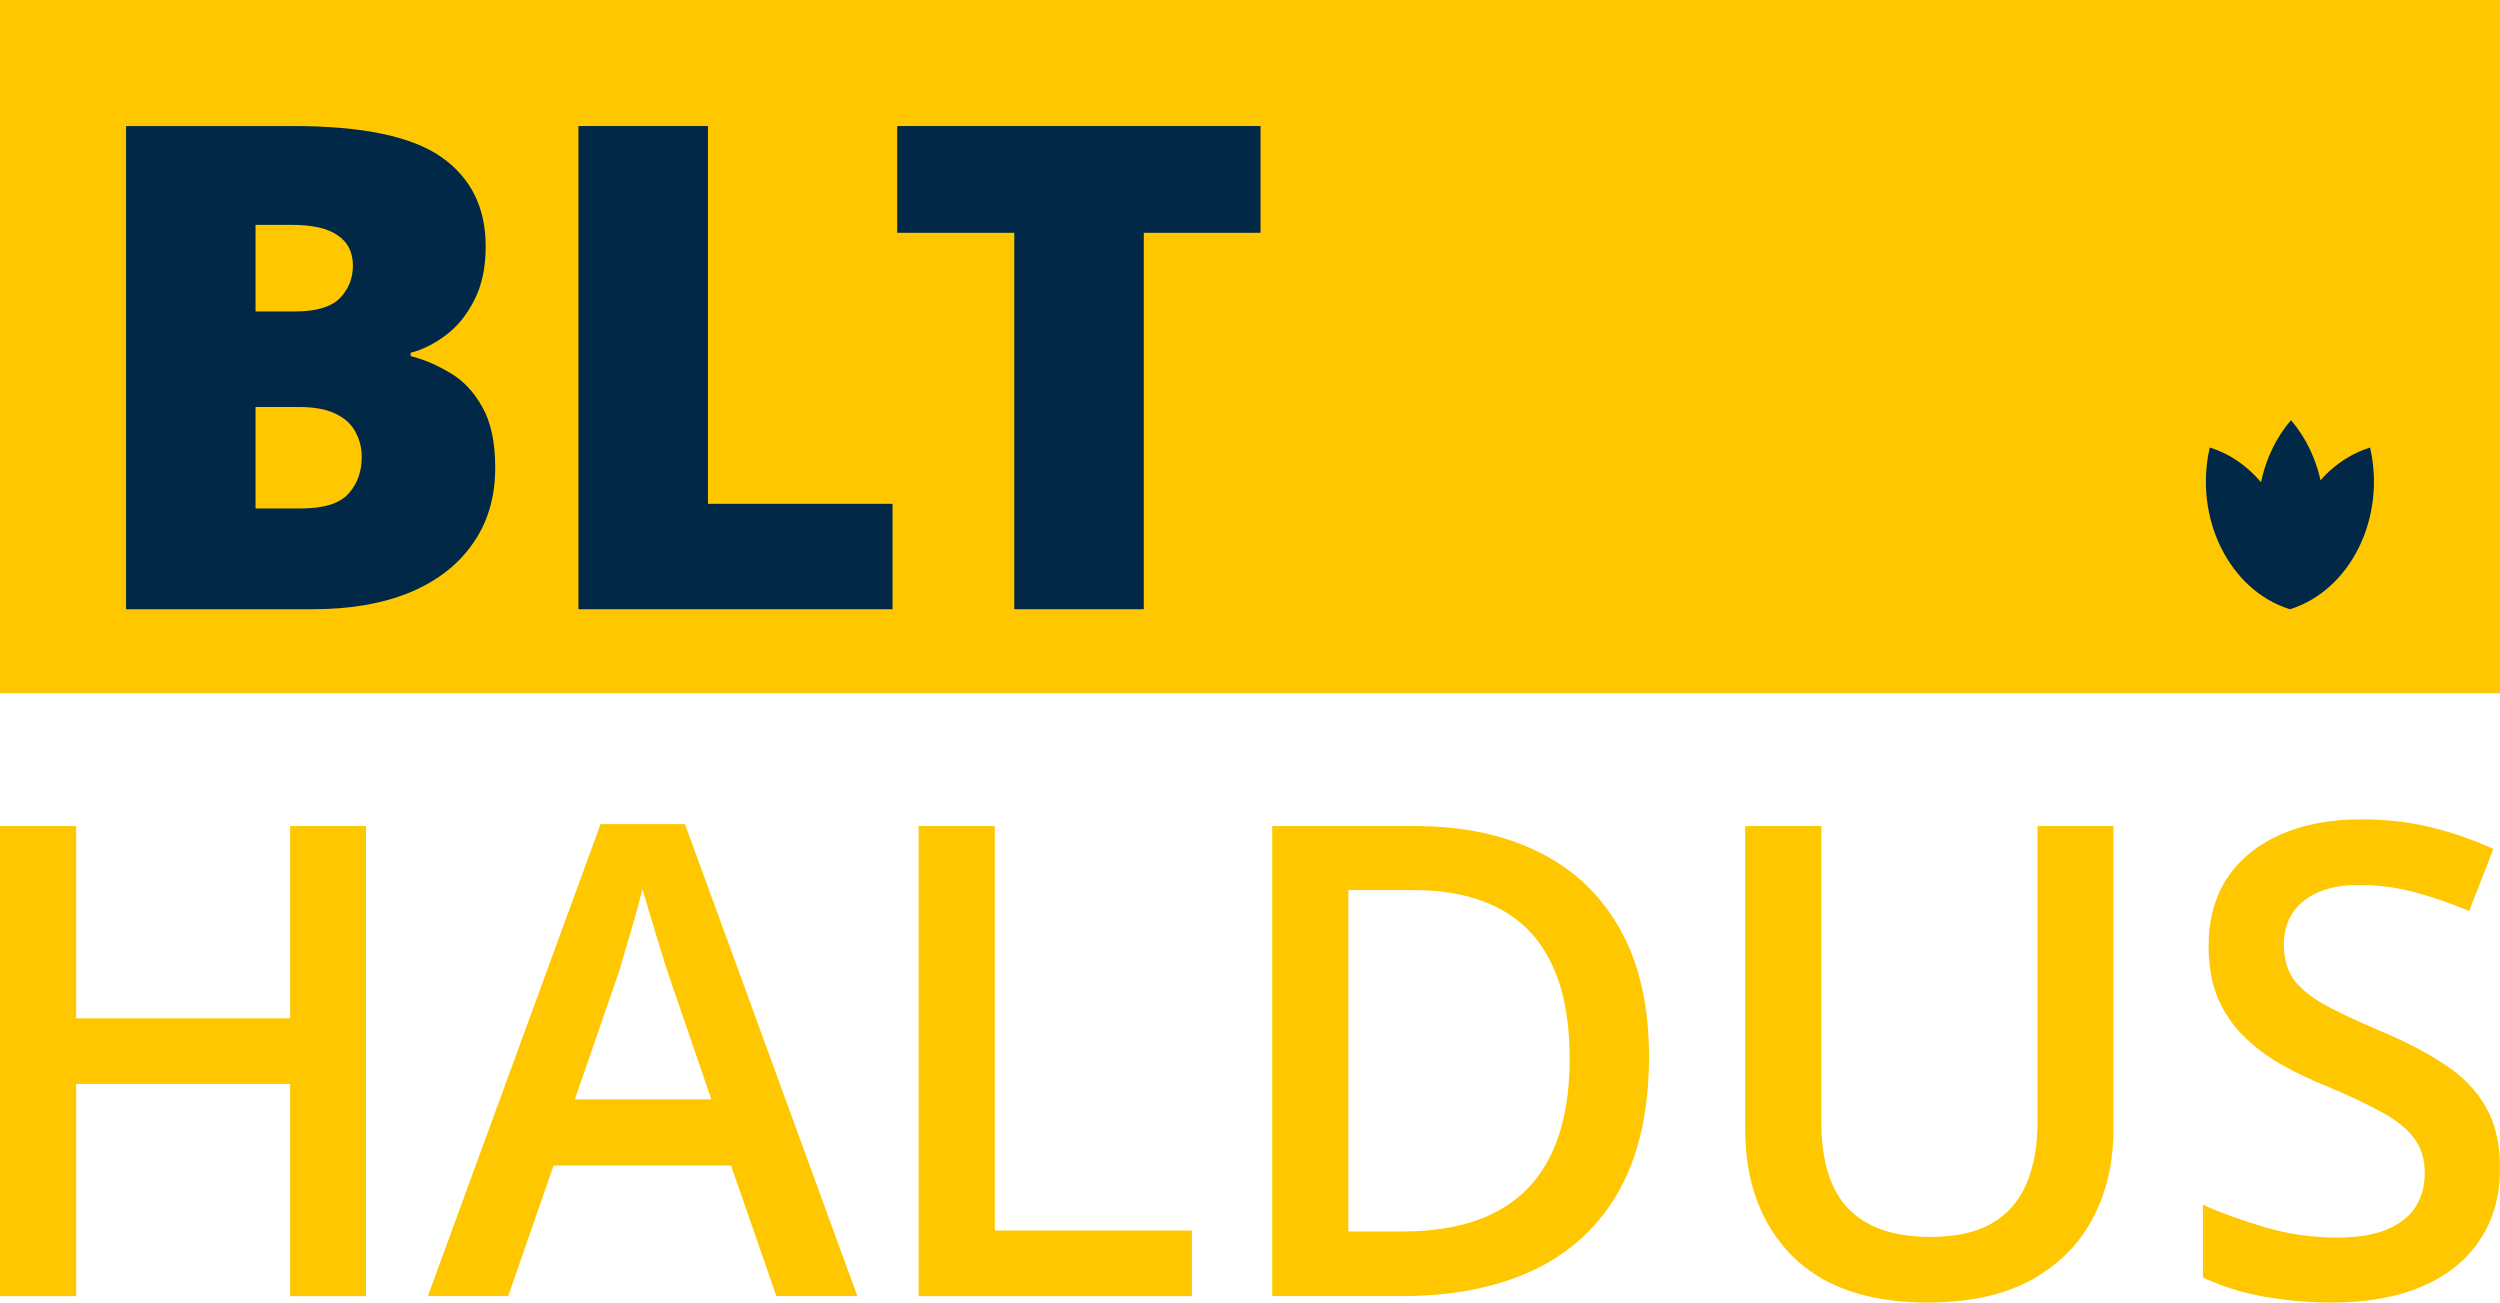
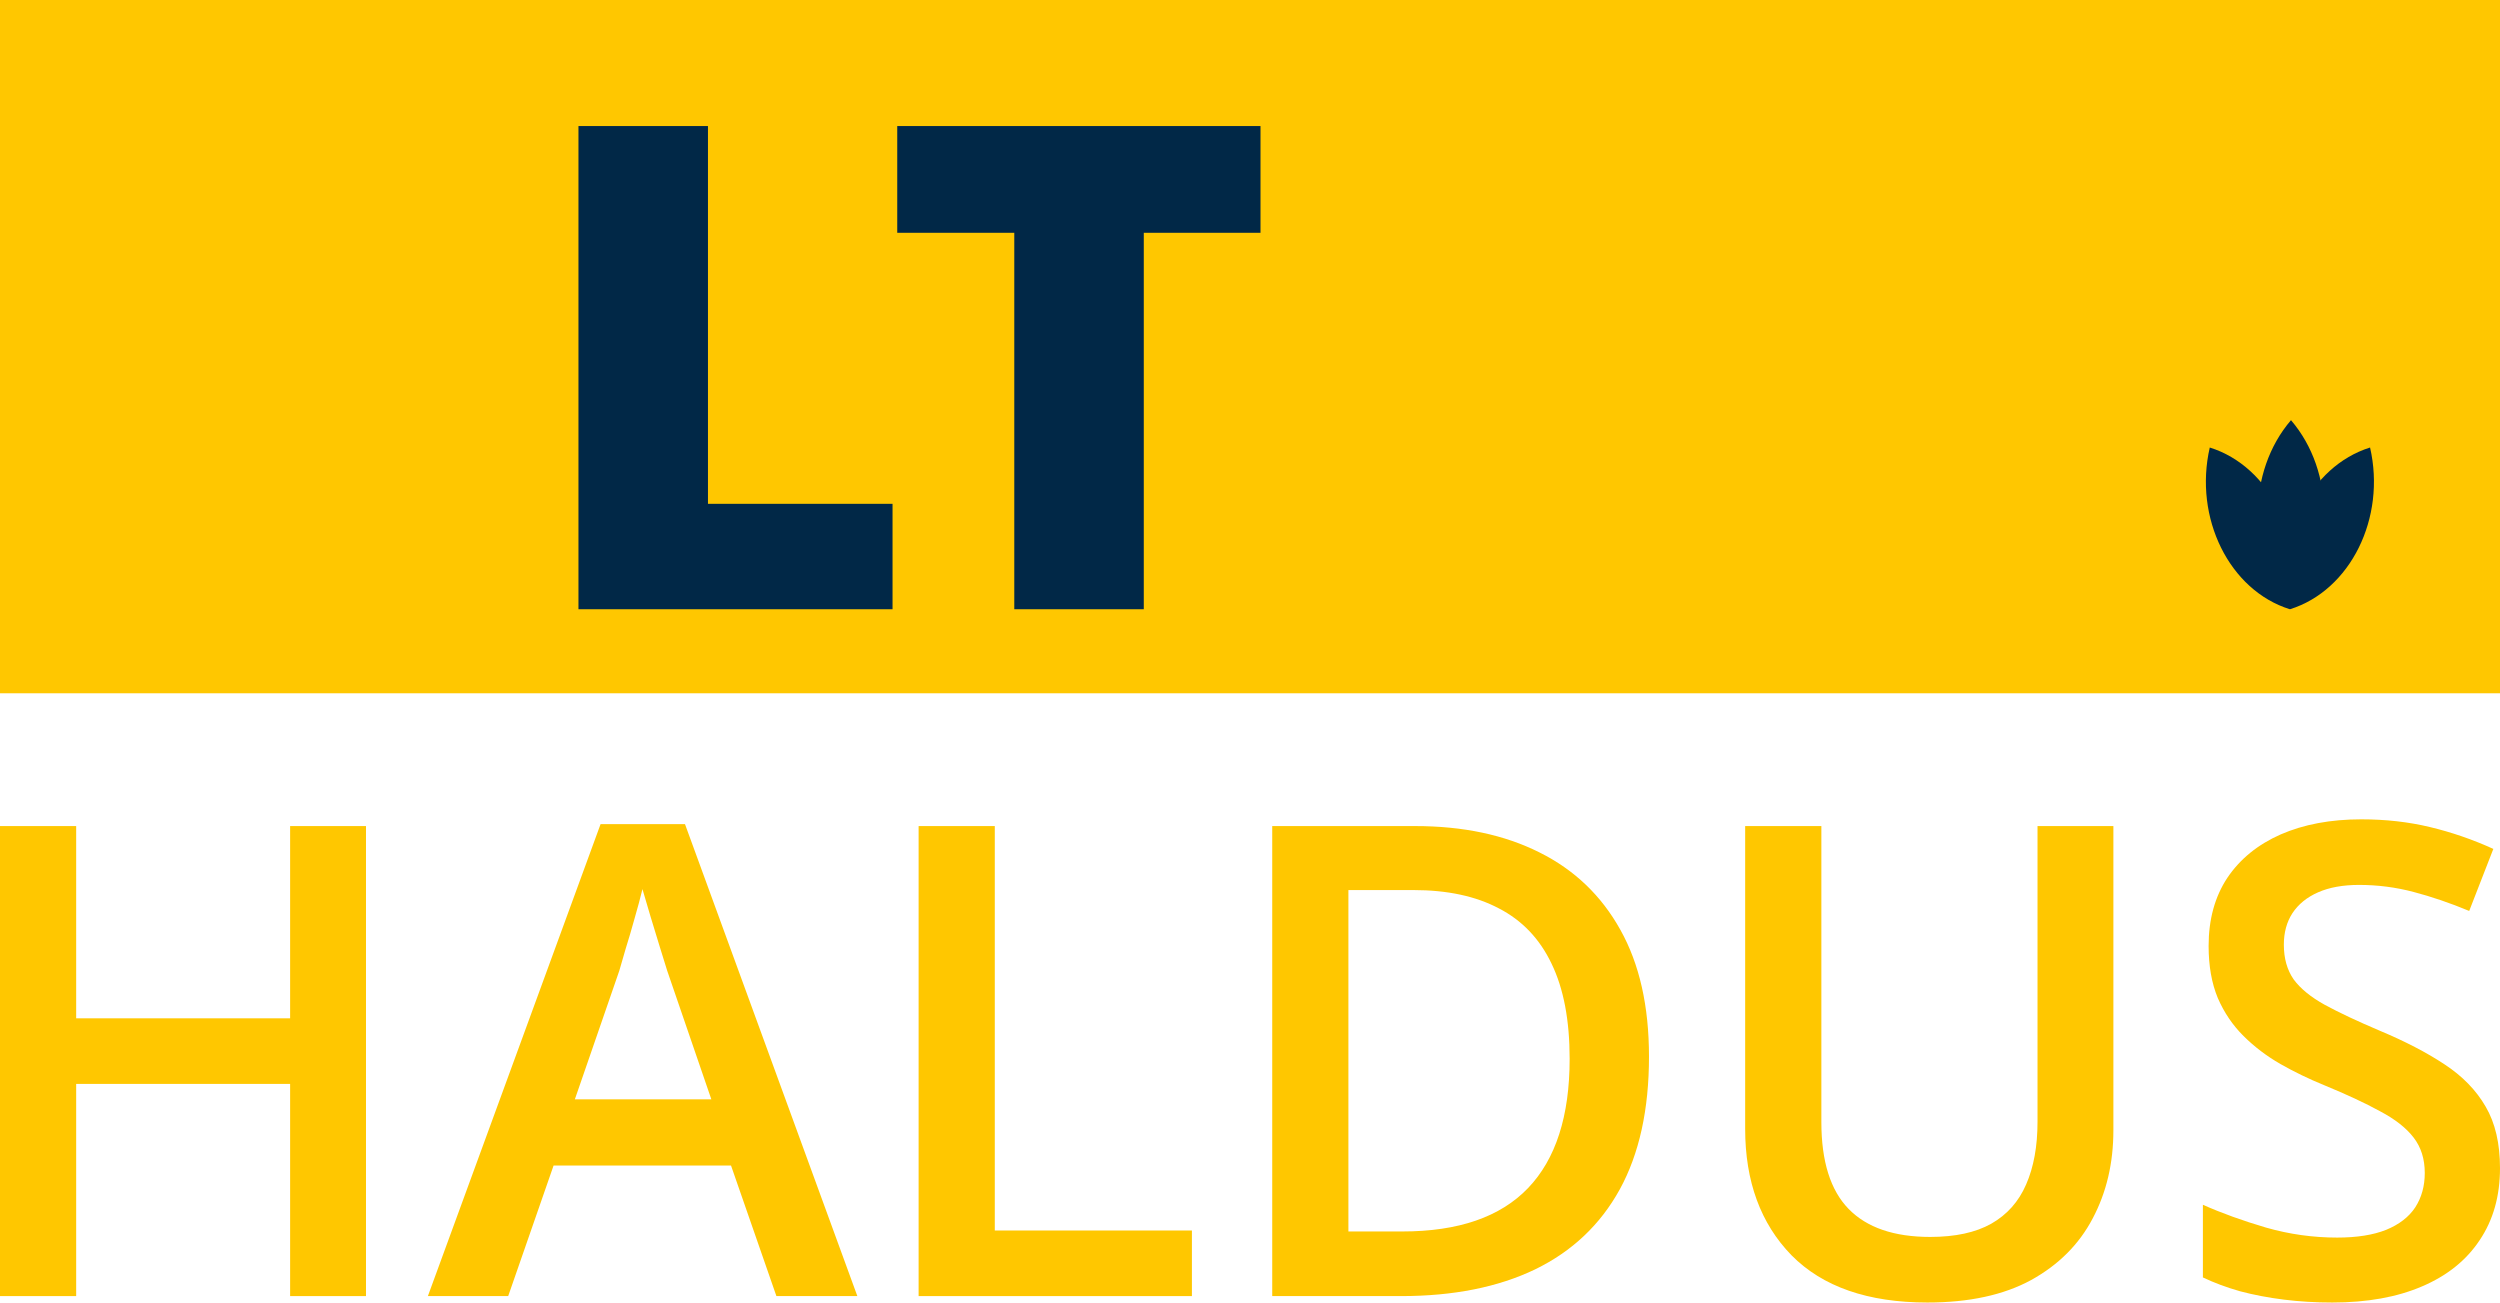
<svg xmlns="http://www.w3.org/2000/svg" width="119" height="62" viewBox="0 0 119 62" fill="none">
  <rect width="119" height="33" fill="#FFC700" />
  <path d="M109.051 20C111.156 22.455 111.156 26.434 109.051 28.889C106.946 26.434 106.946 22.455 109.051 20Z" fill="#012847" />
  <path d="M112.815 21.302C113.586 24.655 111.879 28.101 109.003 29C108.233 25.647 109.939 22.2 112.815 21.302Z" fill="#012847" />
  <path d="M105.185 21.302C108.061 22.201 109.767 25.647 108.997 29C106.121 28.102 104.414 24.655 105.185 21.302Z" fill="#012847" />
-   <path d="M6 6H13.959C17.257 6 19.608 6.493 21.012 7.479C22.417 8.465 23.119 9.881 23.119 11.726C23.119 12.733 22.937 13.588 22.573 14.291C22.219 14.993 21.767 15.549 21.215 15.958C20.674 16.367 20.118 16.645 19.545 16.792V16.949C20.17 17.107 20.789 17.369 21.402 17.736C22.027 18.093 22.542 18.633 22.947 19.356C23.363 20.07 23.572 21.04 23.572 22.267C23.572 23.662 23.218 24.863 22.51 25.869C21.813 26.876 20.815 27.652 19.514 28.198C18.214 28.733 16.669 29 14.879 29H6V6ZM12.164 14.826H14.021C15.041 14.826 15.758 14.616 16.175 14.196C16.591 13.766 16.799 13.247 16.799 12.639C16.799 12.01 16.56 11.532 16.081 11.207C15.613 10.872 14.885 10.704 13.896 10.704H12.164V14.826ZM12.164 19.372V24.202H14.333C15.405 24.202 16.154 23.971 16.58 23.51C17.007 23.038 17.22 22.45 17.22 21.748C17.22 21.339 17.127 20.956 16.939 20.599C16.762 20.232 16.456 19.938 16.019 19.718C15.582 19.488 14.978 19.372 14.208 19.372H12.164Z" fill="#012847" />
  <path d="M27.535 29V6H33.699V23.982H42.485V29H27.535Z" fill="#012847" />
  <path d="M54.444 29H48.28V11.081H42.709V6H60V11.081H54.444V29Z" fill="#012847" />
  <path d="M17.421 61.694H13.81V51.594H3.626V61.694H0V39.321H3.626V48.472H13.81V39.321H17.421V61.694Z" fill="#FFC700" />
  <path d="M36.957 61.694L34.797 55.481H26.35L24.19 61.694H20.367L28.587 39.23H32.606L40.81 61.694H36.957ZM33.86 52.329L31.759 46.208C31.679 45.942 31.563 45.57 31.412 45.09C31.261 44.601 31.11 44.106 30.959 43.606C30.808 43.096 30.682 42.668 30.581 42.321C30.48 42.739 30.354 43.208 30.203 43.728C30.062 44.239 29.921 44.718 29.78 45.167C29.649 45.616 29.549 45.963 29.478 46.208L27.363 52.329H33.86Z" fill="#FFC700" />
  <path d="M43.726 61.694V39.321H47.352V58.572H56.735V61.694H43.726Z" fill="#FFC700" />
  <path d="M78.492 50.293C78.492 52.813 78.029 54.92 77.102 56.613C76.175 58.297 74.831 59.567 73.068 60.424C71.305 61.271 69.18 61.694 66.692 61.694H60.558V39.321H67.357C69.643 39.321 71.618 39.74 73.28 40.576C74.942 41.403 76.226 42.632 77.132 44.264C78.039 45.886 78.492 47.896 78.492 50.293ZM74.715 50.401C74.715 48.564 74.428 47.054 73.854 45.871C73.29 44.688 72.454 43.81 71.346 43.239C70.248 42.657 68.893 42.367 67.281 42.367H64.184V58.618H66.752C69.422 58.618 71.416 57.929 72.736 56.552C74.055 55.175 74.715 53.124 74.715 50.401Z" fill="#FFC700" />
  <path d="M100.597 39.321V53.798C100.597 55.359 100.27 56.756 99.615 57.991C98.97 59.225 97.993 60.205 96.684 60.929C95.374 61.643 93.727 62 91.743 62C88.913 62 86.757 61.25 85.276 59.751C83.806 58.241 83.07 56.236 83.07 53.736V39.321H86.697V53.415C86.697 55.282 87.13 56.659 87.996 57.547C88.862 58.434 90.156 58.878 91.879 58.878C93.068 58.878 94.035 58.669 94.78 58.251C95.535 57.822 96.089 57.2 96.442 56.384C96.805 55.558 96.986 54.563 96.986 53.4V39.321H100.597Z" fill="#FFC700" />
  <path d="M119 55.603C119 56.93 118.678 58.072 118.033 59.031C117.398 59.99 116.482 60.725 115.283 61.235C114.095 61.745 112.674 62 111.022 62C110.217 62 109.446 61.954 108.711 61.862C107.975 61.77 107.28 61.638 106.626 61.464C105.981 61.281 105.392 61.061 104.858 60.806V57.348C105.754 57.746 106.757 58.108 107.865 58.434C108.973 58.751 110.101 58.909 111.249 58.909C112.186 58.909 112.961 58.786 113.576 58.542C114.2 58.286 114.664 57.929 114.966 57.47C115.268 57.001 115.419 56.455 115.419 55.833C115.419 55.17 115.243 54.609 114.89 54.15C114.538 53.691 114.004 53.272 113.289 52.895C112.584 52.507 111.697 52.094 110.63 51.655C109.904 51.359 109.209 51.023 108.544 50.645C107.89 50.268 107.305 49.824 106.792 49.314C106.278 48.804 105.87 48.202 105.568 47.508C105.276 46.804 105.13 45.978 105.13 45.029C105.13 43.764 105.427 42.683 106.021 41.785C106.626 40.887 107.472 40.199 108.56 39.719C109.657 39.24 110.937 39 112.397 39C113.556 39 114.644 39.122 115.661 39.367C116.688 39.612 117.696 39.959 118.683 40.408L117.534 43.361C116.628 42.984 115.746 42.683 114.89 42.458C114.044 42.234 113.178 42.122 112.292 42.122C111.526 42.122 110.876 42.239 110.342 42.474C109.809 42.708 109.401 43.04 109.119 43.468C108.847 43.887 108.711 44.387 108.711 44.968C108.711 45.621 108.867 46.172 109.179 46.621C109.501 47.059 109.995 47.462 110.66 47.83C111.335 48.197 112.201 48.605 113.259 49.054C114.477 49.564 115.51 50.1 116.356 50.661C117.212 51.222 117.867 51.895 118.32 52.681C118.773 53.456 119 54.43 119 55.603Z" fill="#FFC700" />
</svg>